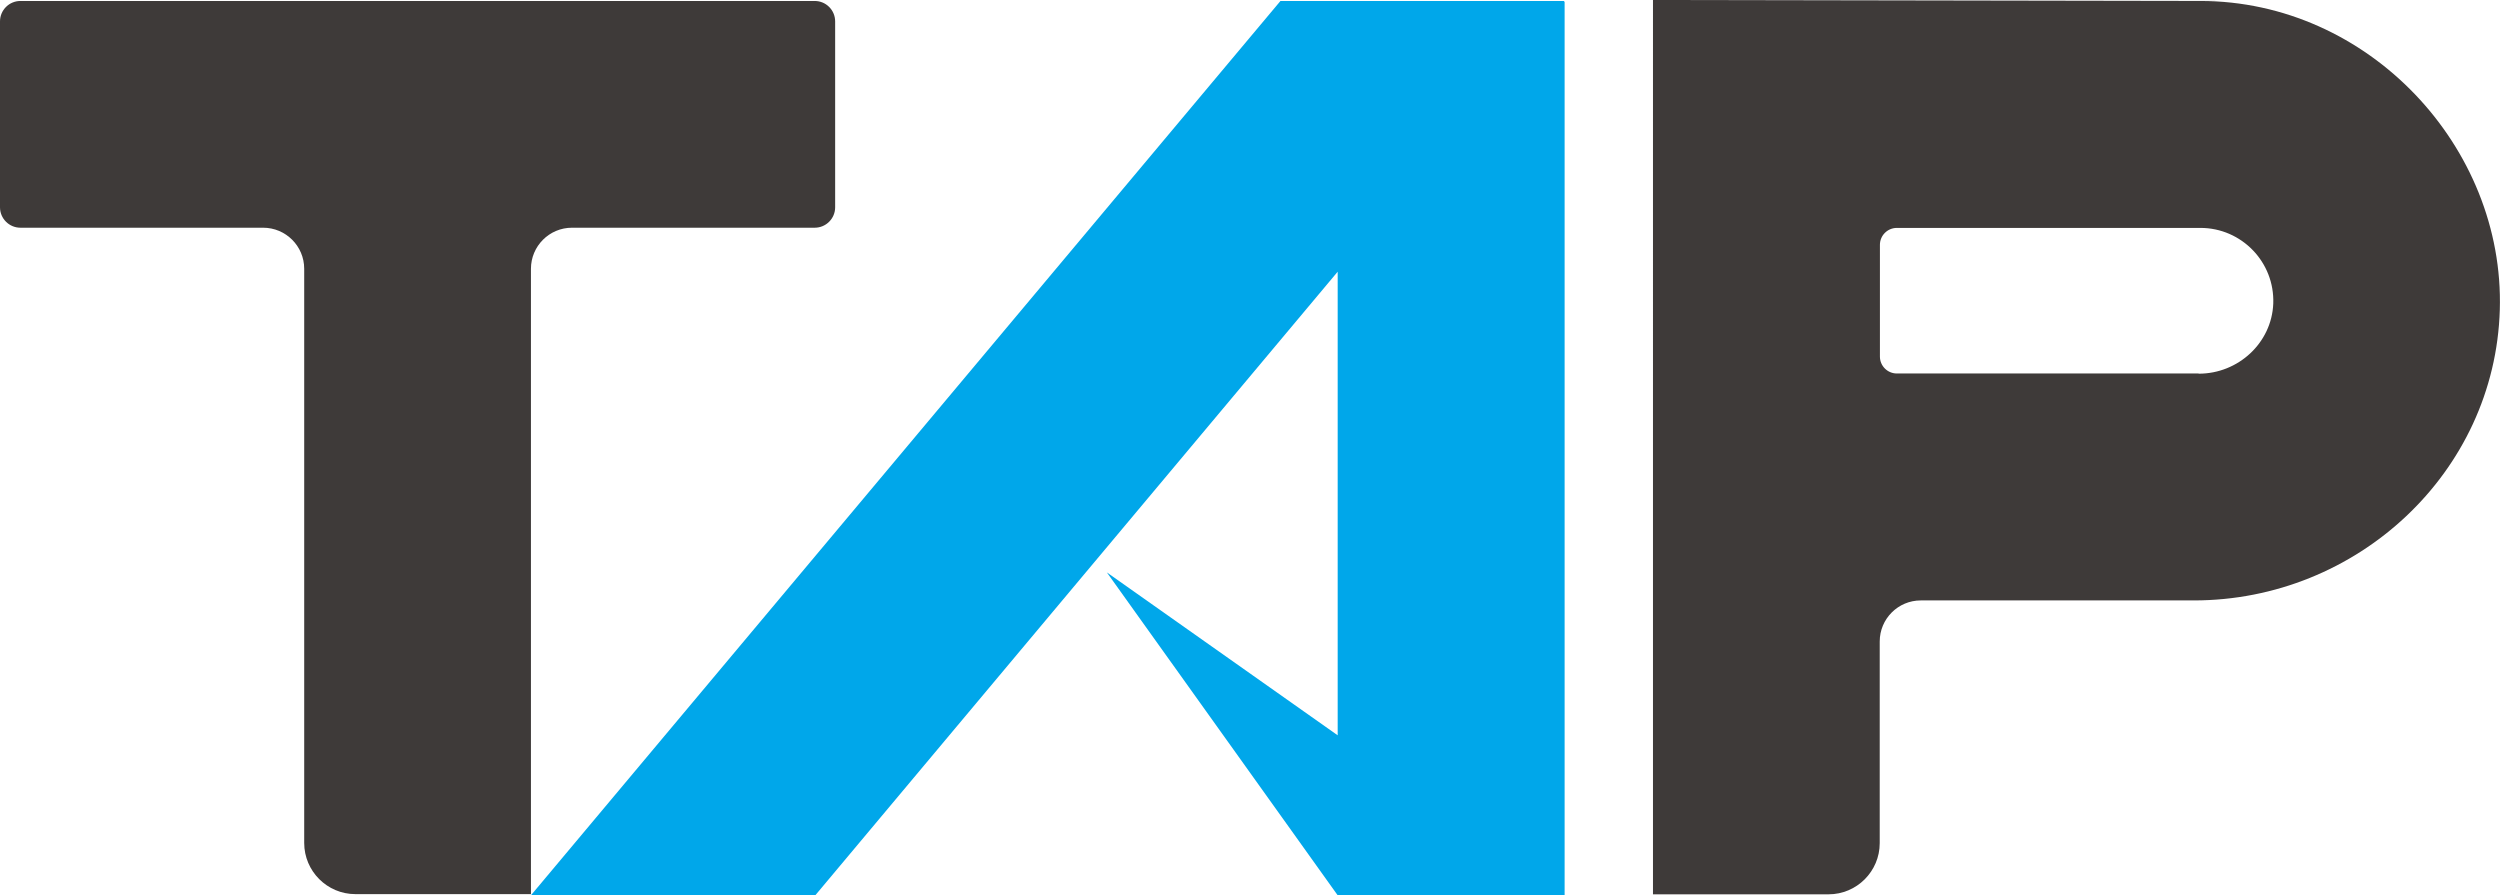
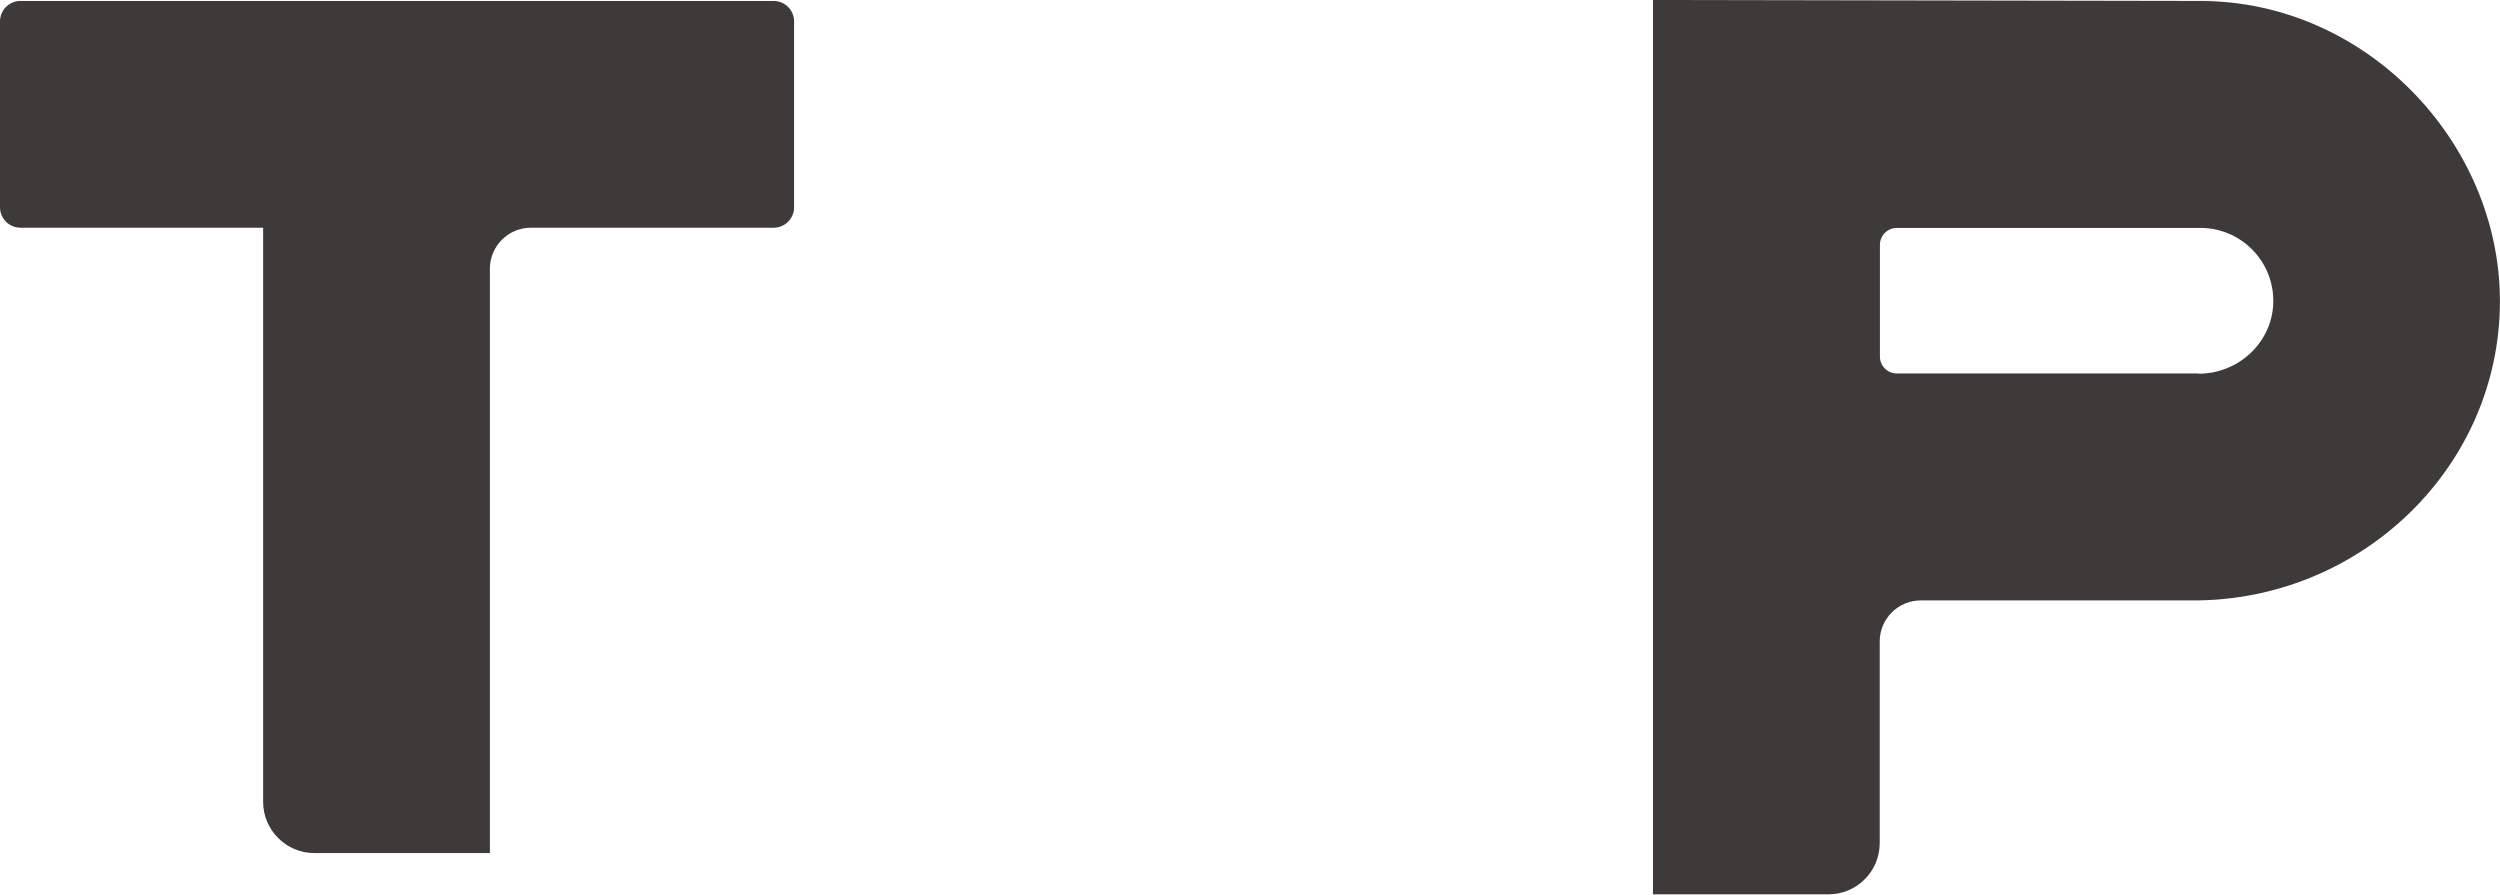
<svg xmlns="http://www.w3.org/2000/svg" id="_レイヤー_2" data-name="レイヤー 2" viewBox="0 0 128.45 46">
  <defs>
    <style>
      .cls-1 {
        fill: #00a7ea;
      }

      .cls-2 {
        fill: #3e3a39;
      }
    </style>
  </defs>
  <g id="txt">
    <g>
      <path class="cls-2" d="M113.05,.05l-28.12-.05V45.95h9.02c1.45,0,2.63-1.18,2.63-2.63v-10.36c0-1.16,.94-2.11,2.11-2.11h14.03c8.38,0,15.47-6.56,15.72-14.93S121.7,.05,113.05,.05Zm-.09,19.14h-15.5c-.48,0-.87-.39-.87-.87v-5.74c0-.48,.39-.87,.87-.87h15.6c2.11,0,3.82,1.76,3.74,3.89-.08,2.02-1.8,3.6-3.83,3.6Z" />
-       <path class="cls-2" d="M41.86,.05H1.05C.47,.05,0,.52,0,1.1V10.65c0,.58,.47,1.05,1.05,1.05H13.52c1.16,0,2.11,.94,2.11,2.11v29.5c0,1.45,1.18,2.63,2.63,2.63h9.02V13.81c0-1.16,.94-2.11,2.11-2.11h12.47c.58,0,1.05-.47,1.05-1.05V1.1c0-.58-.47-1.05-1.05-1.05Z" />
-       <polygon class="cls-1" points="80.39 .05 65.79 .05 27.28 46 41.89 46 68.73 13.96 68.73 37.78 56.87 29.41 68.73 46 80.39 46 80.39 .1 80.35 .1 80.39 .05" />
+       <path class="cls-2" d="M41.86,.05H1.05C.47,.05,0,.52,0,1.1V10.65c0,.58,.47,1.05,1.05,1.05H13.52v29.5c0,1.45,1.18,2.63,2.63,2.63h9.02V13.81c0-1.16,.94-2.11,2.11-2.11h12.47c.58,0,1.05-.47,1.05-1.05V1.1c0-.58-.47-1.05-1.05-1.05Z" />
    </g>
  </g>
</svg>